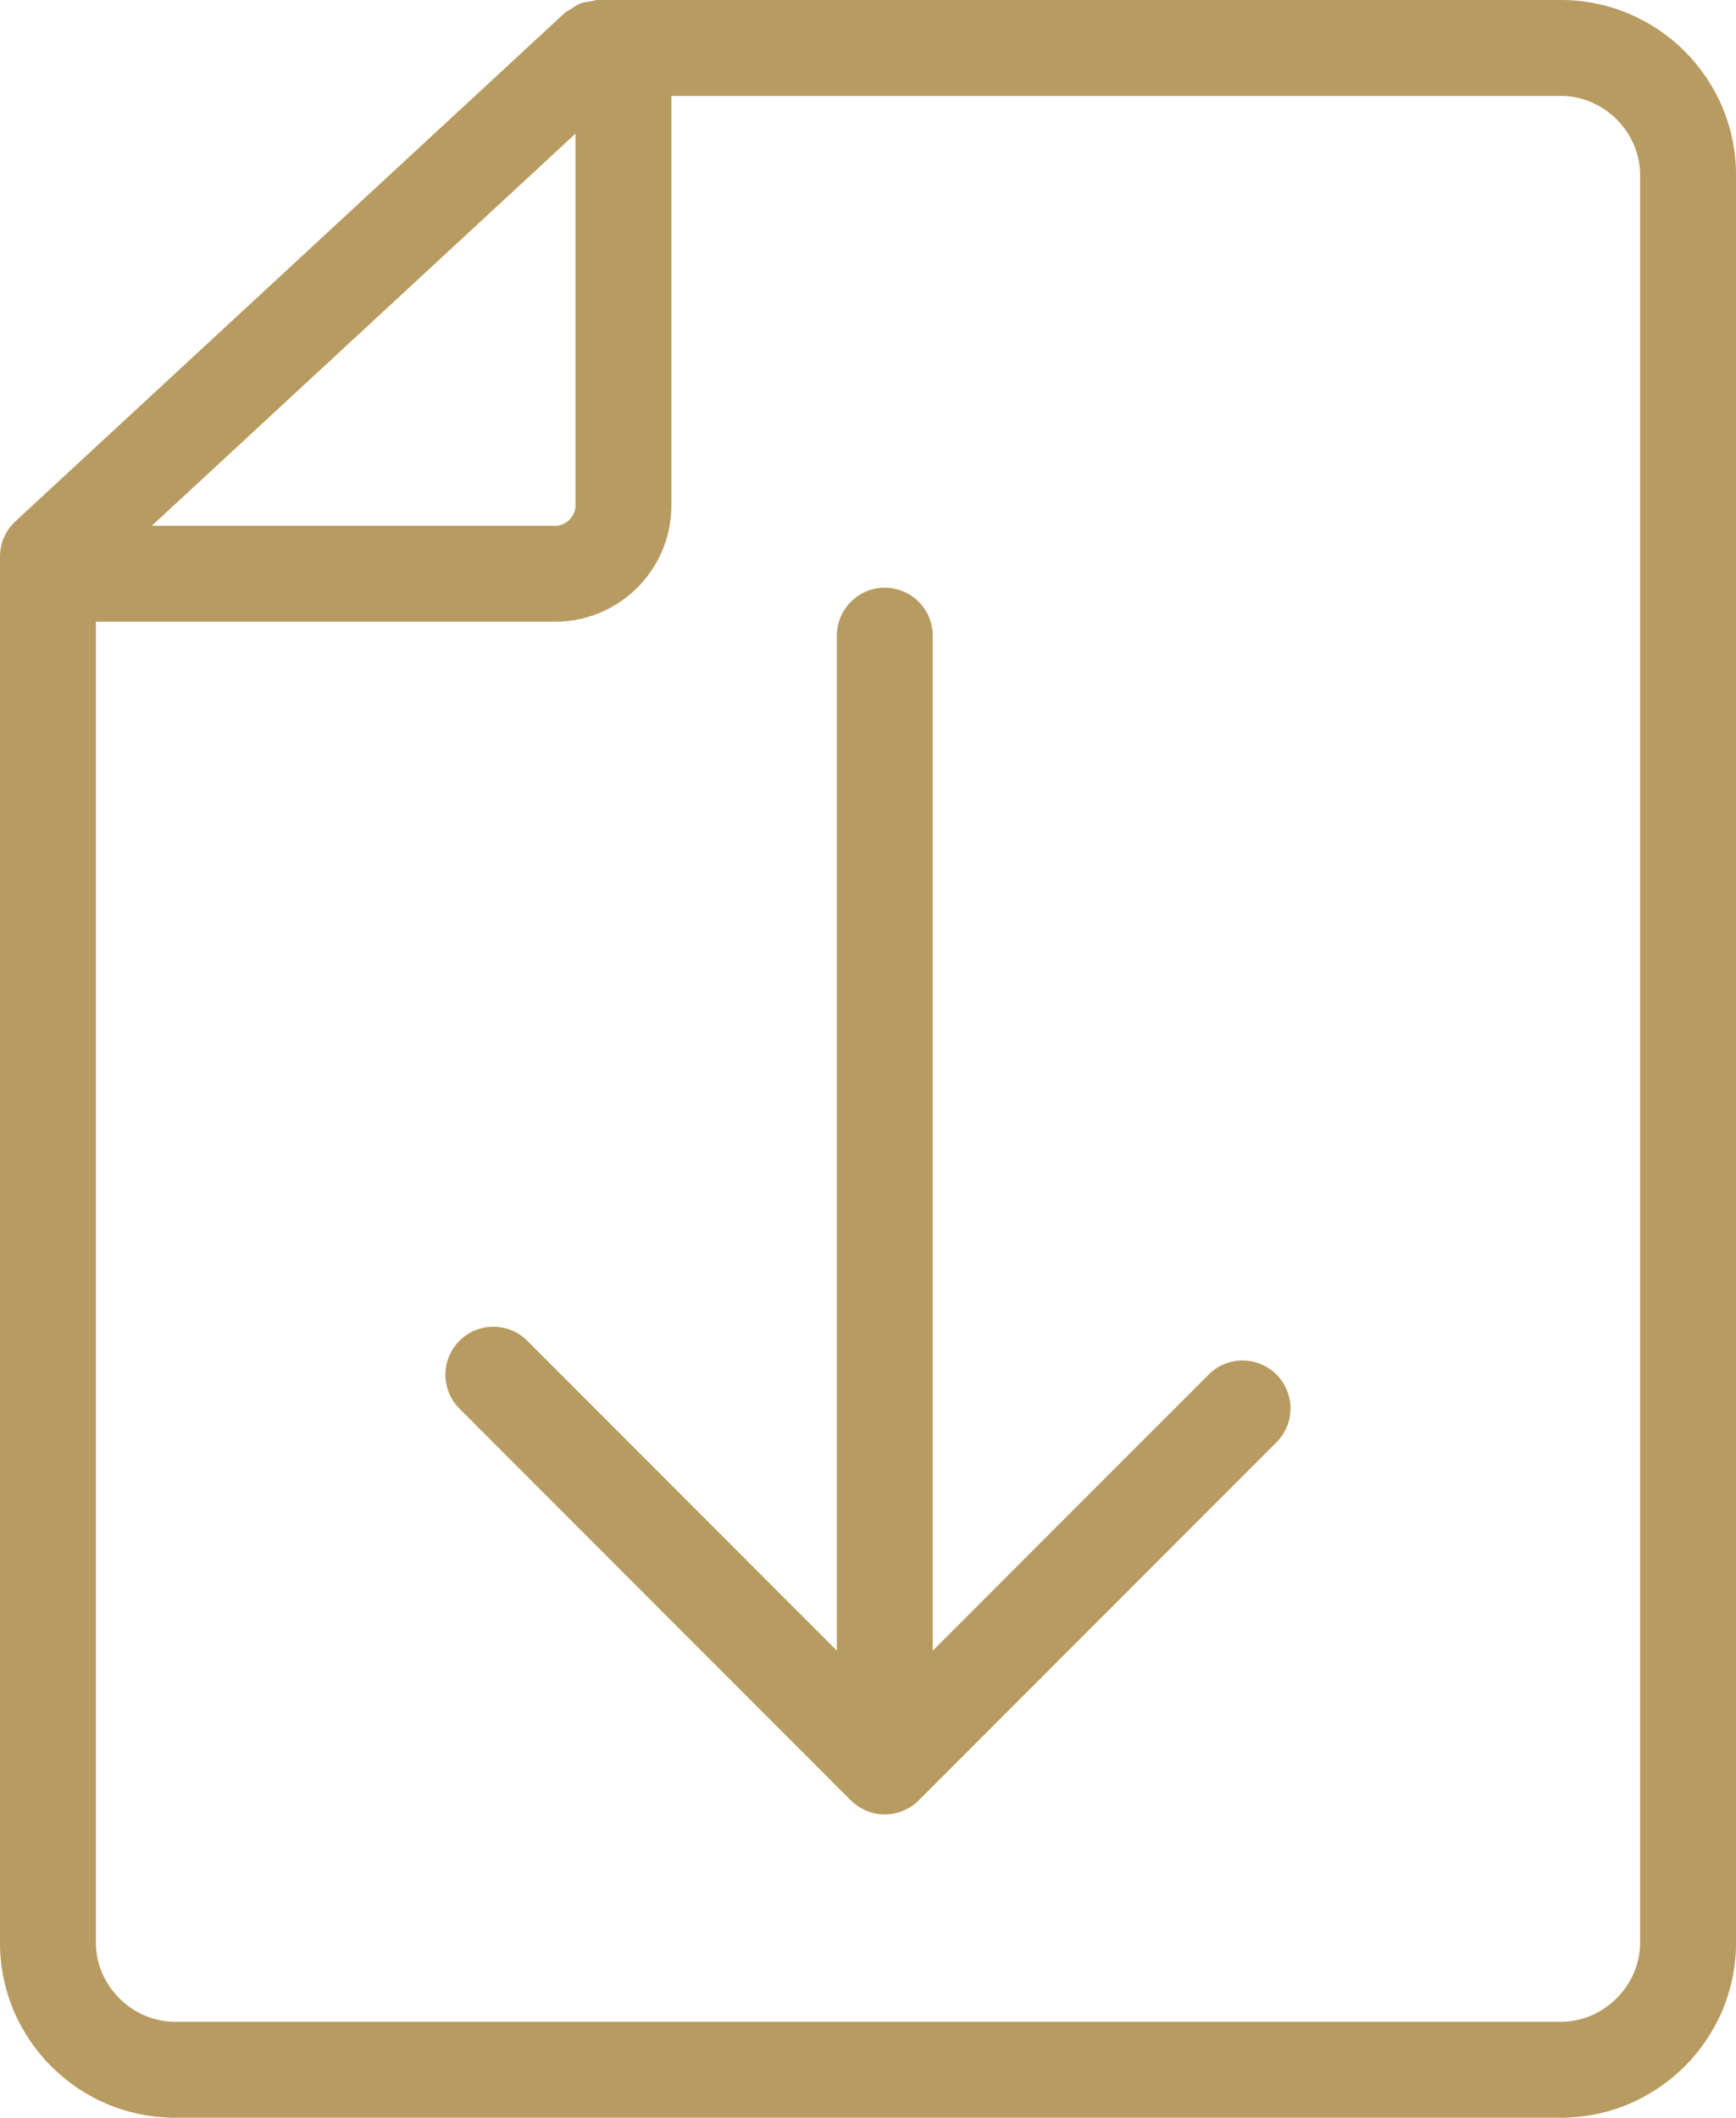
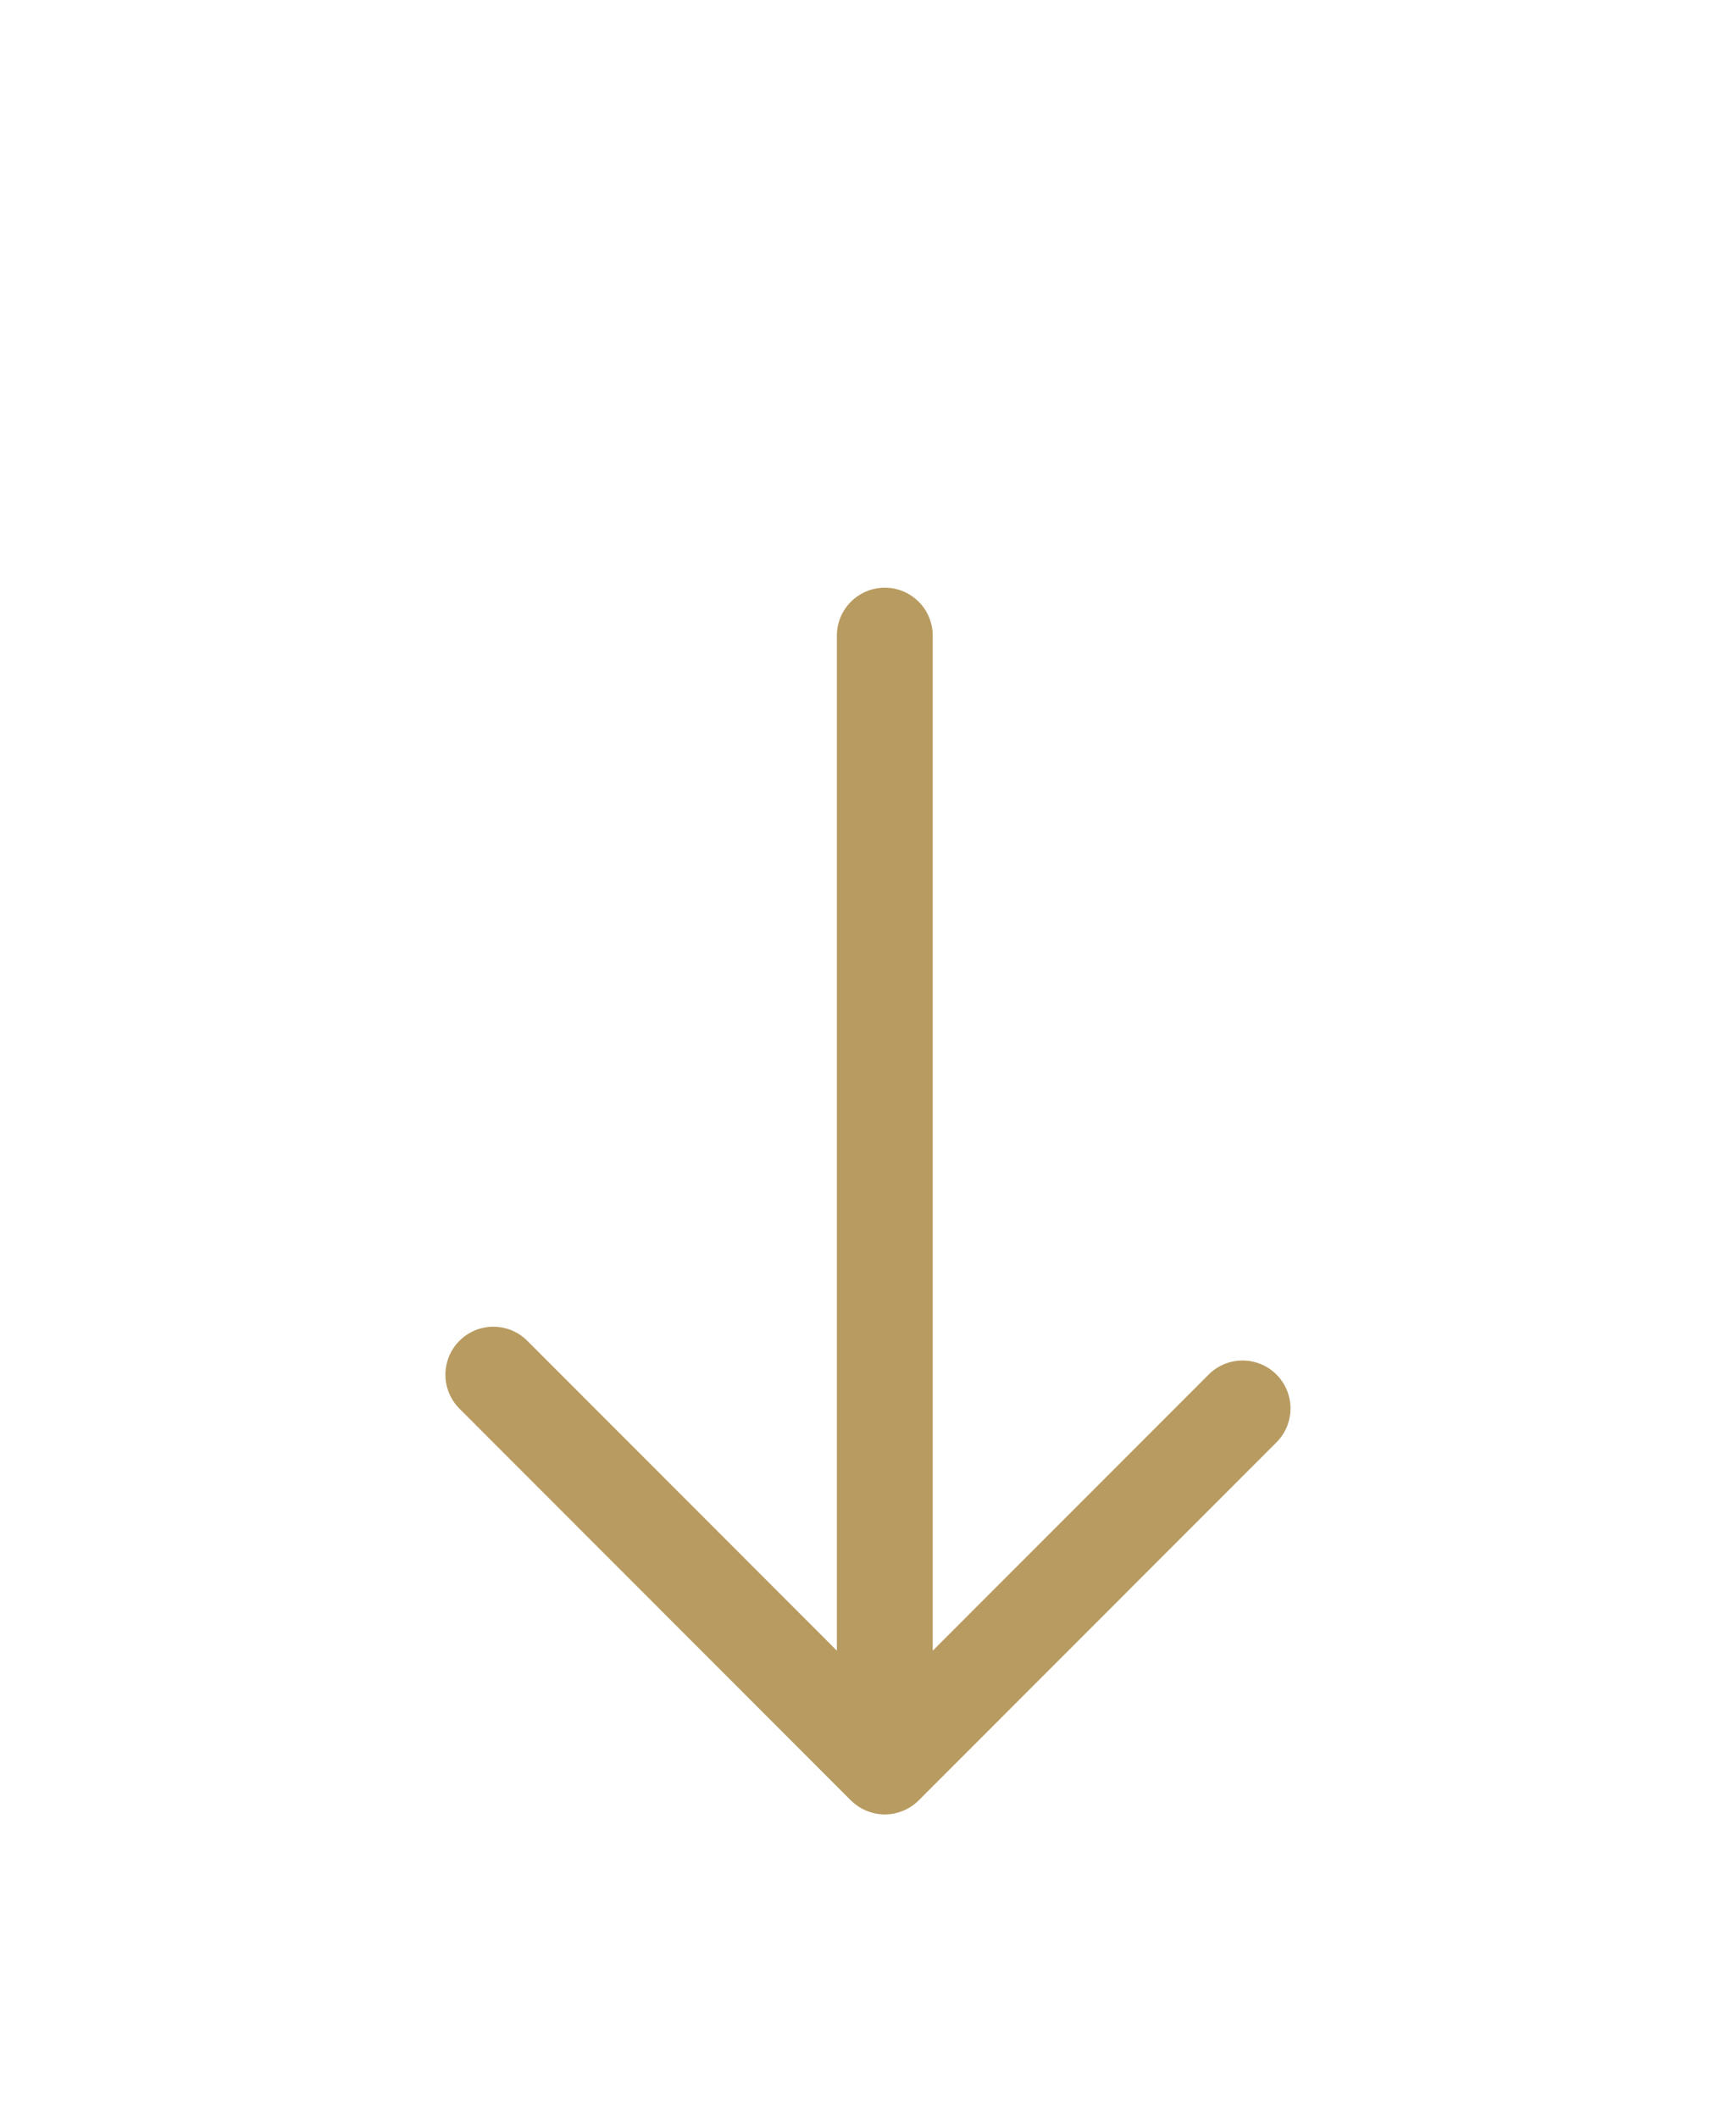
<svg xmlns="http://www.w3.org/2000/svg" xmlns:xlink="http://www.w3.org/1999/xlink" version="1.1" id="Layer_1" x="0px" y="0px" width="41.003px" height="50px" viewBox="0 0 41.003 50" enable-background="new 0 0 41.003 50" xml:space="preserve">
  <g>
    <defs>
      <rect id="SVGID_1_" width="41.003" height="50" />
    </defs>
    <clipPath id="SVGID_2_">
      <use xlink:href="#SVGID_1_" overflow="visible" />
    </clipPath>
-     <path clip-path="url(#SVGID_2_)" fill="#B89B60" d="M36.868,0H14.112c-0.057,0-0.105,0.024-0.16,0.032   c-0.085,0.012-0.17,0.019-0.251,0.051c-0.081,0.031-0.146,0.083-0.216,0.131c-0.046,0.032-0.099,0.048-0.142,0.087L0.364,12.309   C0.132,12.523,0,12.824,0,13.14v32.73C0,48.146,1.853,50,4.13,50h32.738c2.28,0,4.135-1.854,4.135-4.13V4.129   C41.003,1.852,39.148,0,36.868,0 M3.585,12.414l10.008-9.259v8.782c0,0.254-0.223,0.477-0.477,0.477H3.585z M36.868,47.735H4.13   c-1.011,0-1.865-0.854-1.865-1.865V14.678h10.851c1.512,0,2.741-1.23,2.741-2.741V2.264h21.011c1.014,0,1.87,0.854,1.87,1.865   V45.87C38.738,46.881,37.882,47.735,36.868,47.735" />
    <path clip-path="url(#SVGID_2_)" fill="#B89B60" d="M28.548,32.454l-6.518,6.52V15.009c0-0.626-0.506-1.133-1.132-1.133   c-0.625,0-1.132,0.507-1.132,1.133v23.964l-7.312-7.316c-0.443-0.443-1.16-0.443-1.602,0c-0.442,0.442-0.442,1.158-0.001,1.601   l9.246,9.251c0.001,0.001,0.003,0.002,0.005,0.003c0.103,0.102,0.226,0.184,0.363,0.241c0.139,0.057,0.286,0.087,0.433,0.087   c0.148,0,0.295-0.03,0.433-0.087c0.139-0.058,0.264-0.141,0.368-0.245l8.45-8.453c0.442-0.442,0.442-1.159,0-1.601   C29.707,32.012,28.989,32.012,28.548,32.454" />
  </g>
</svg>